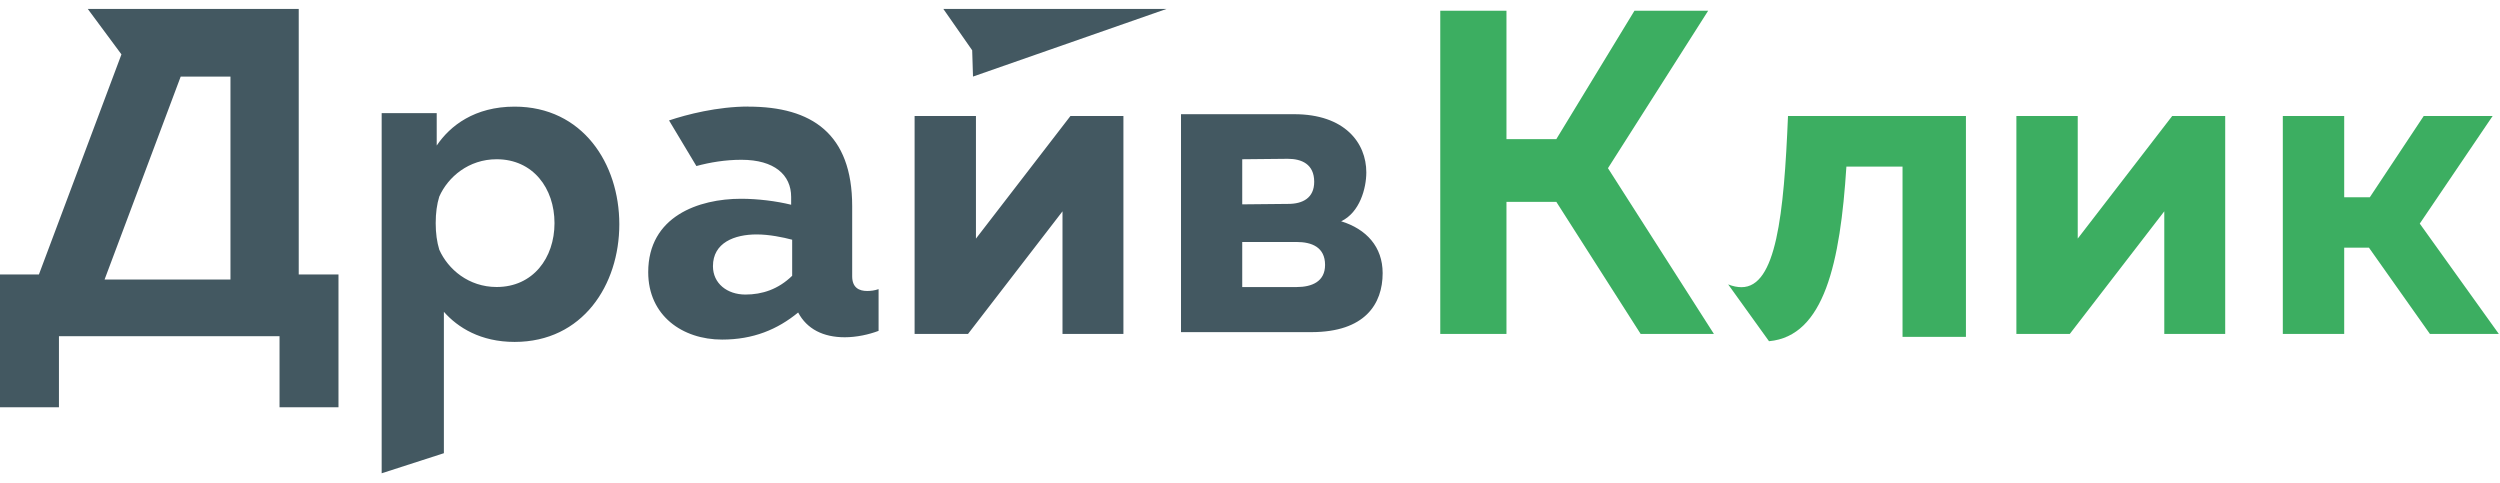
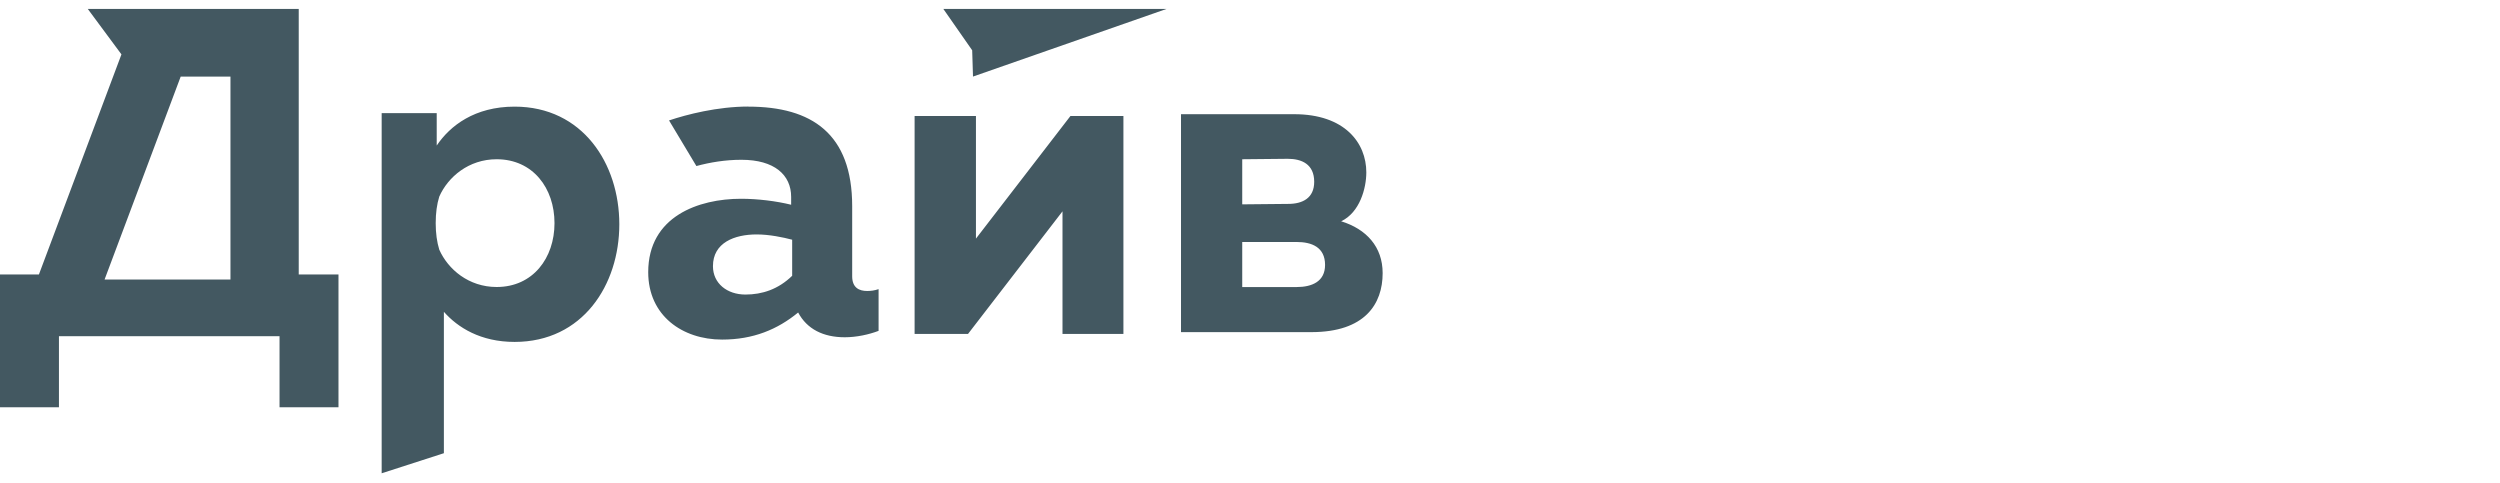
<svg xmlns="http://www.w3.org/2000/svg" width="150" height="29" viewBox="0 0 150 29" fill="none">
  <g clip-path="url(#clip0_1827_10828)">
-     <path d="M140.652 20.036H136.969V6.959H140.652V11.836H142.189L145.424 6.959H149.559L145.186 13.416L149.93 20.036H145.795L142.137 14.86H140.652V20.036ZM124.187 20.036H120.983V6.959H124.664V14.315L130.333 6.959H133.512V20.036H129.857V12.679L124.187 20.036ZM90.388 0.645V8.346H93.38L98.067 0.645H102.489L96.478 10.091L102.834 20.035H98.438L93.38 12.112H90.388V20.035H86.416V0.645H90.388ZM117.956 6.959V20.211H114.152V9.995H110.784C110.414 15.755 109.457 20.174 106.14 20.472L103.696 17.073V17.066C103.97 17.177 104.244 17.231 104.489 17.231C106.57 17.231 107.035 12.896 107.28 6.961H117.953L117.956 6.959Z" fill="#3CAE61" />
    <path d="M56.602 0.535H69.995L58.38 4.594L58.331 3.017L56.602 0.538V0.535ZM74.534 9.555V12.261L77.292 12.234C78.151 12.234 78.852 11.889 78.852 10.908C78.852 9.846 78.097 9.528 77.266 9.528L74.534 9.555ZM74.534 14.516V17.223H77.795C78.73 17.223 79.504 16.885 79.504 15.896C79.504 14.829 78.704 14.519 77.795 14.519H74.534V14.516ZM78.678 19.928H70.86V6.852H77.653C80.685 6.852 81.979 8.572 81.979 10.341C81.979 11.295 81.587 12.747 80.47 13.277C81.981 13.743 82.959 14.807 82.959 16.387C82.959 18.24 81.896 19.928 78.678 19.928ZM58.08 20.037H54.876V6.96H58.557V14.317L64.227 6.96H67.405V20.037H63.75V12.68L58.08 20.037ZM45.4 14.066C44.075 14.066 42.777 14.556 42.777 15.97C42.777 17.011 43.634 17.673 44.725 17.673C45.738 17.673 46.699 17.355 47.53 16.547V14.383C46.985 14.238 46.154 14.066 45.4 14.066ZM44.904 6.398C48.704 6.398 51.131 8.022 51.131 12.37V16.579C51.131 17.267 51.554 17.459 52.028 17.459C52.238 17.459 52.477 17.432 52.715 17.348V19.852C52.135 20.072 51.395 20.236 50.685 20.236C49.391 20.236 48.416 19.741 47.889 18.75C46.649 19.768 45.197 20.375 43.325 20.375C40.949 20.375 38.893 18.943 38.893 16.33C38.893 12.974 41.927 11.926 44.46 11.926C45.464 11.926 46.572 12.064 47.469 12.284V11.815C47.469 10.494 46.465 9.587 44.486 9.587C43.518 9.587 42.607 9.74 41.783 9.962L40.142 7.226C41.2 6.871 43.041 6.393 44.909 6.393L44.904 6.398ZM33.27 13.388C33.27 11.29 31.976 9.555 29.799 9.555C28.12 9.555 26.881 10.617 26.357 11.793C26.213 12.254 26.142 12.786 26.142 13.388C26.142 13.989 26.215 14.521 26.357 14.982C26.881 16.158 28.12 17.22 29.799 17.22C31.974 17.22 33.27 15.485 33.27 13.388ZM30.876 6.398C34.956 6.398 37.159 9.816 37.159 13.457C37.159 17.097 34.959 20.515 30.876 20.515C28.836 20.515 27.466 19.652 26.633 18.709V27.192L22.9 28.397V6.788H26.203V8.732C27.008 7.537 28.486 6.398 30.876 6.398ZM7.289 3.266L5.266 0.535H17.924V16.468H20.309V24.436H16.772V20.172H3.537V24.436H0V16.468H2.335L7.287 3.263L7.289 3.266V3.266ZM6.274 16.772H13.828V4.597H10.841L6.274 16.772Z" fill="#435861" />
  </g>
  <defs>
    <clipPath id="clip0_1827_10828">
      <rect width="150" height="28" fill="white" transform="translate(0 0.535)" />
    </clipPath>
  </defs>
</svg>